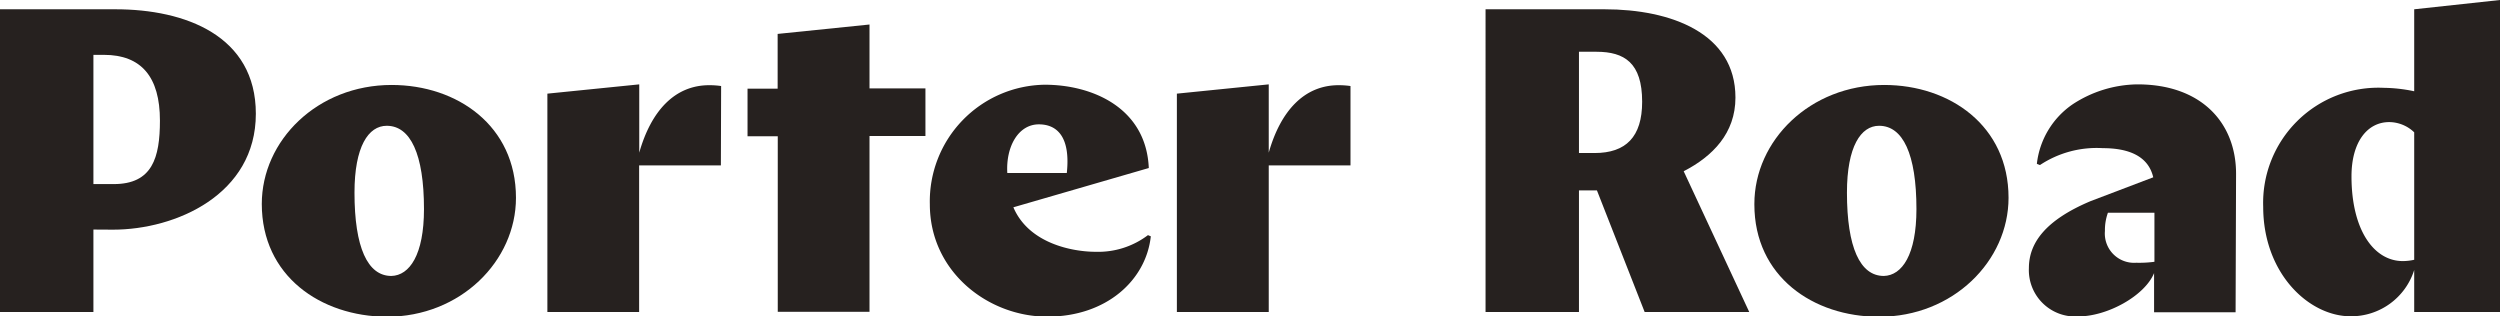
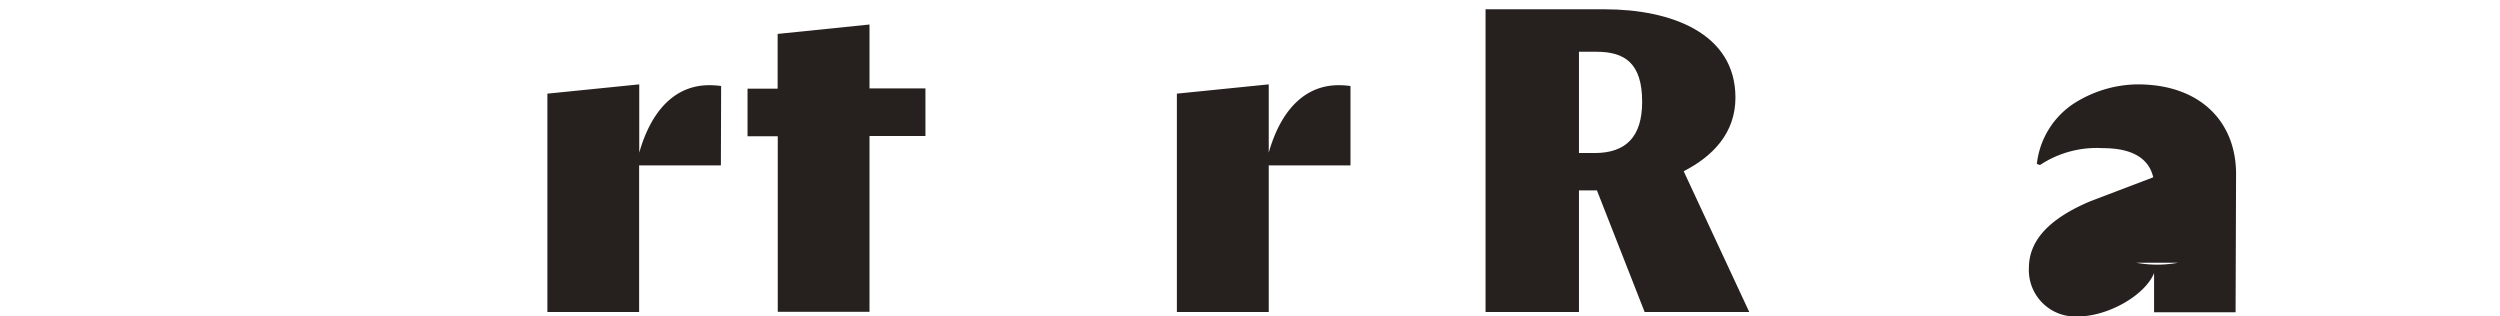
<svg xmlns="http://www.w3.org/2000/svg" id="Layer_1" data-name="Layer 1" width="210.09" height="26.58" viewBox="0 0 210.09 26.58">
  <defs>
    <style>.cls-1{fill:#26211f;}</style>
  </defs>
-   <path class="cls-1" d="M35.63,17.57c0-4.63-1.14-7-3.13-7-1.54,0-2.71,1.74-2.71,5.62,0,4.6,1.1,7,3.1,7C34.42,23.15,35.63,21.41,35.63,17.57ZM22,17.14c0-5.34,4.68-10,10.91-10,5.52,0,10.45,3.43,10.45,9.48,0,5.3-4.64,10-10.87,10C26.94,26.58,22,23.19,22,17.14Z" />
  <path class="cls-1" d="M60.58,13.9H53.71V26.22H46V7.87l7.72-.78v5.74c1-3.53,3-5.67,5.88-5.67a6.59,6.59,0,0,1,1,.07Z" />
  <path class="cls-1" d="M113.49,13.9h-6.87V26.22H98.9V7.87l7.72-.78v5.74c1-3.53,3-5.67,5.87-5.67a6.63,6.63,0,0,1,1,.07Z" />
-   <path class="cls-1" d="M161.05,17.57c0-4.63-1.14-7-3.14-7-1.53,0-2.7,1.74-2.7,5.62,0,4.6,1.1,7,3.1,7C159.84,23.15,161.05,21.41,161.05,17.57Zm-13.62-.43c0-5.34,4.68-10,10.91-10,5.52,0,10.45,3.43,10.45,9.48,0,5.3-4.65,10-10.88,10-5.55,0-10.48-3.39-10.48-9.44Z" />
-   <path class="cls-1" d="M7.85,4.61V15.47H9.56c3.24,0,3.88-2.21,3.88-5.34,0-3.67-1.57-5.52-4.7-5.52Zm0,14.68v6.93H0V.78H9.7C15.57.78,21.5,3,21.5,9.56c0,6.8-6.74,9.74-12,9.74Z" />
  <path class="cls-1" d="M62.82,7.45h2.53V2.85l7.72-.79V7.43h4.7v4h-4.7l0,14.77H65.36V11.45H62.82Z" />
  <path class="cls-1" d="M132.69,4.35v8.51H134c2.63,0,4-1.35,4-4.31,0-3.27-1.49-4.2-3.84-4.2Zm5.52,21.87L134.2,16h-1.51V26.22h-7.85V.78h10c5.58,0,11,2,11,7.42,0,3-1.92,4.94-4.35,6.19L147,26.22Z" />
-   <path class="cls-1" d="M202.88,21.83V11.12a3.06,3.06,0,0,0-2.1-.86c-1.82,0-3.17,1.64-3.17,4.56,0,4.52,1.89,7.12,4.31,7.12A4.42,4.42,0,0,0,202.88,21.83Zm7.21,4.39h-7.21V22.69a5.56,5.56,0,0,1-5.34,3.89c-3.52,0-7.35-3.61-7.35-9.2a9.68,9.68,0,0,1,10.12-10,13,13,0,0,1,2.57.29V.78L210.09,0Z" />
-   <path class="cls-1" d="M187.91,14.61c0-4.31-2.94-7.52-8.28-7.52a10.12,10.12,0,0,0-5.46,1.68,7,7,0,0,0-3,5l.26.1a8.62,8.62,0,0,1,5.28-1.42c2.07,0,3.81.6,4.24,2.45l-5.26,2c-3.8,1.6-5.19,3.52-5.19,5.63a3.9,3.9,0,0,0,4.16,4.06c2.42,0,5.57-1.72,6.36-3.64v3.29h6.85Zm-8.39,7.47a2.46,2.46,0,0,1-2.63-2.67,4.31,4.31,0,0,1,.25-1.53h3.91V22A9.76,9.76,0,0,1,179.52,22.08Z" />
-   <path class="cls-1" d="M96.47,19.76a6.92,6.92,0,0,1-4.38,1.4c-2,0-5.64-.71-6.93-3.74l11.38-3.3c-.22-5.09-4.79-7-8.74-7a9.8,9.8,0,0,0-9.66,10.05c0,5.66,4.89,9.44,9.87,9.44s8.3-3.07,8.7-6.75ZM87.3,10.45c1.57,0,2.67,1.1,2.35,4.09h-5C84.52,12.3,85.59,10.45,87.3,10.45Z" />
+   <path class="cls-1" d="M187.91,14.61c0-4.31-2.94-7.52-8.28-7.52a10.12,10.12,0,0,0-5.46,1.68,7,7,0,0,0-3,5l.26.1a8.62,8.62,0,0,1,5.28-1.42c2.07,0,3.81.6,4.24,2.45l-5.26,2c-3.8,1.6-5.19,3.52-5.19,5.63a3.9,3.9,0,0,0,4.16,4.06c2.42,0,5.57-1.72,6.36-3.64v3.29h6.85Zm-8.39,7.47h3.91V22A9.76,9.76,0,0,1,179.52,22.08Z" />
</svg>